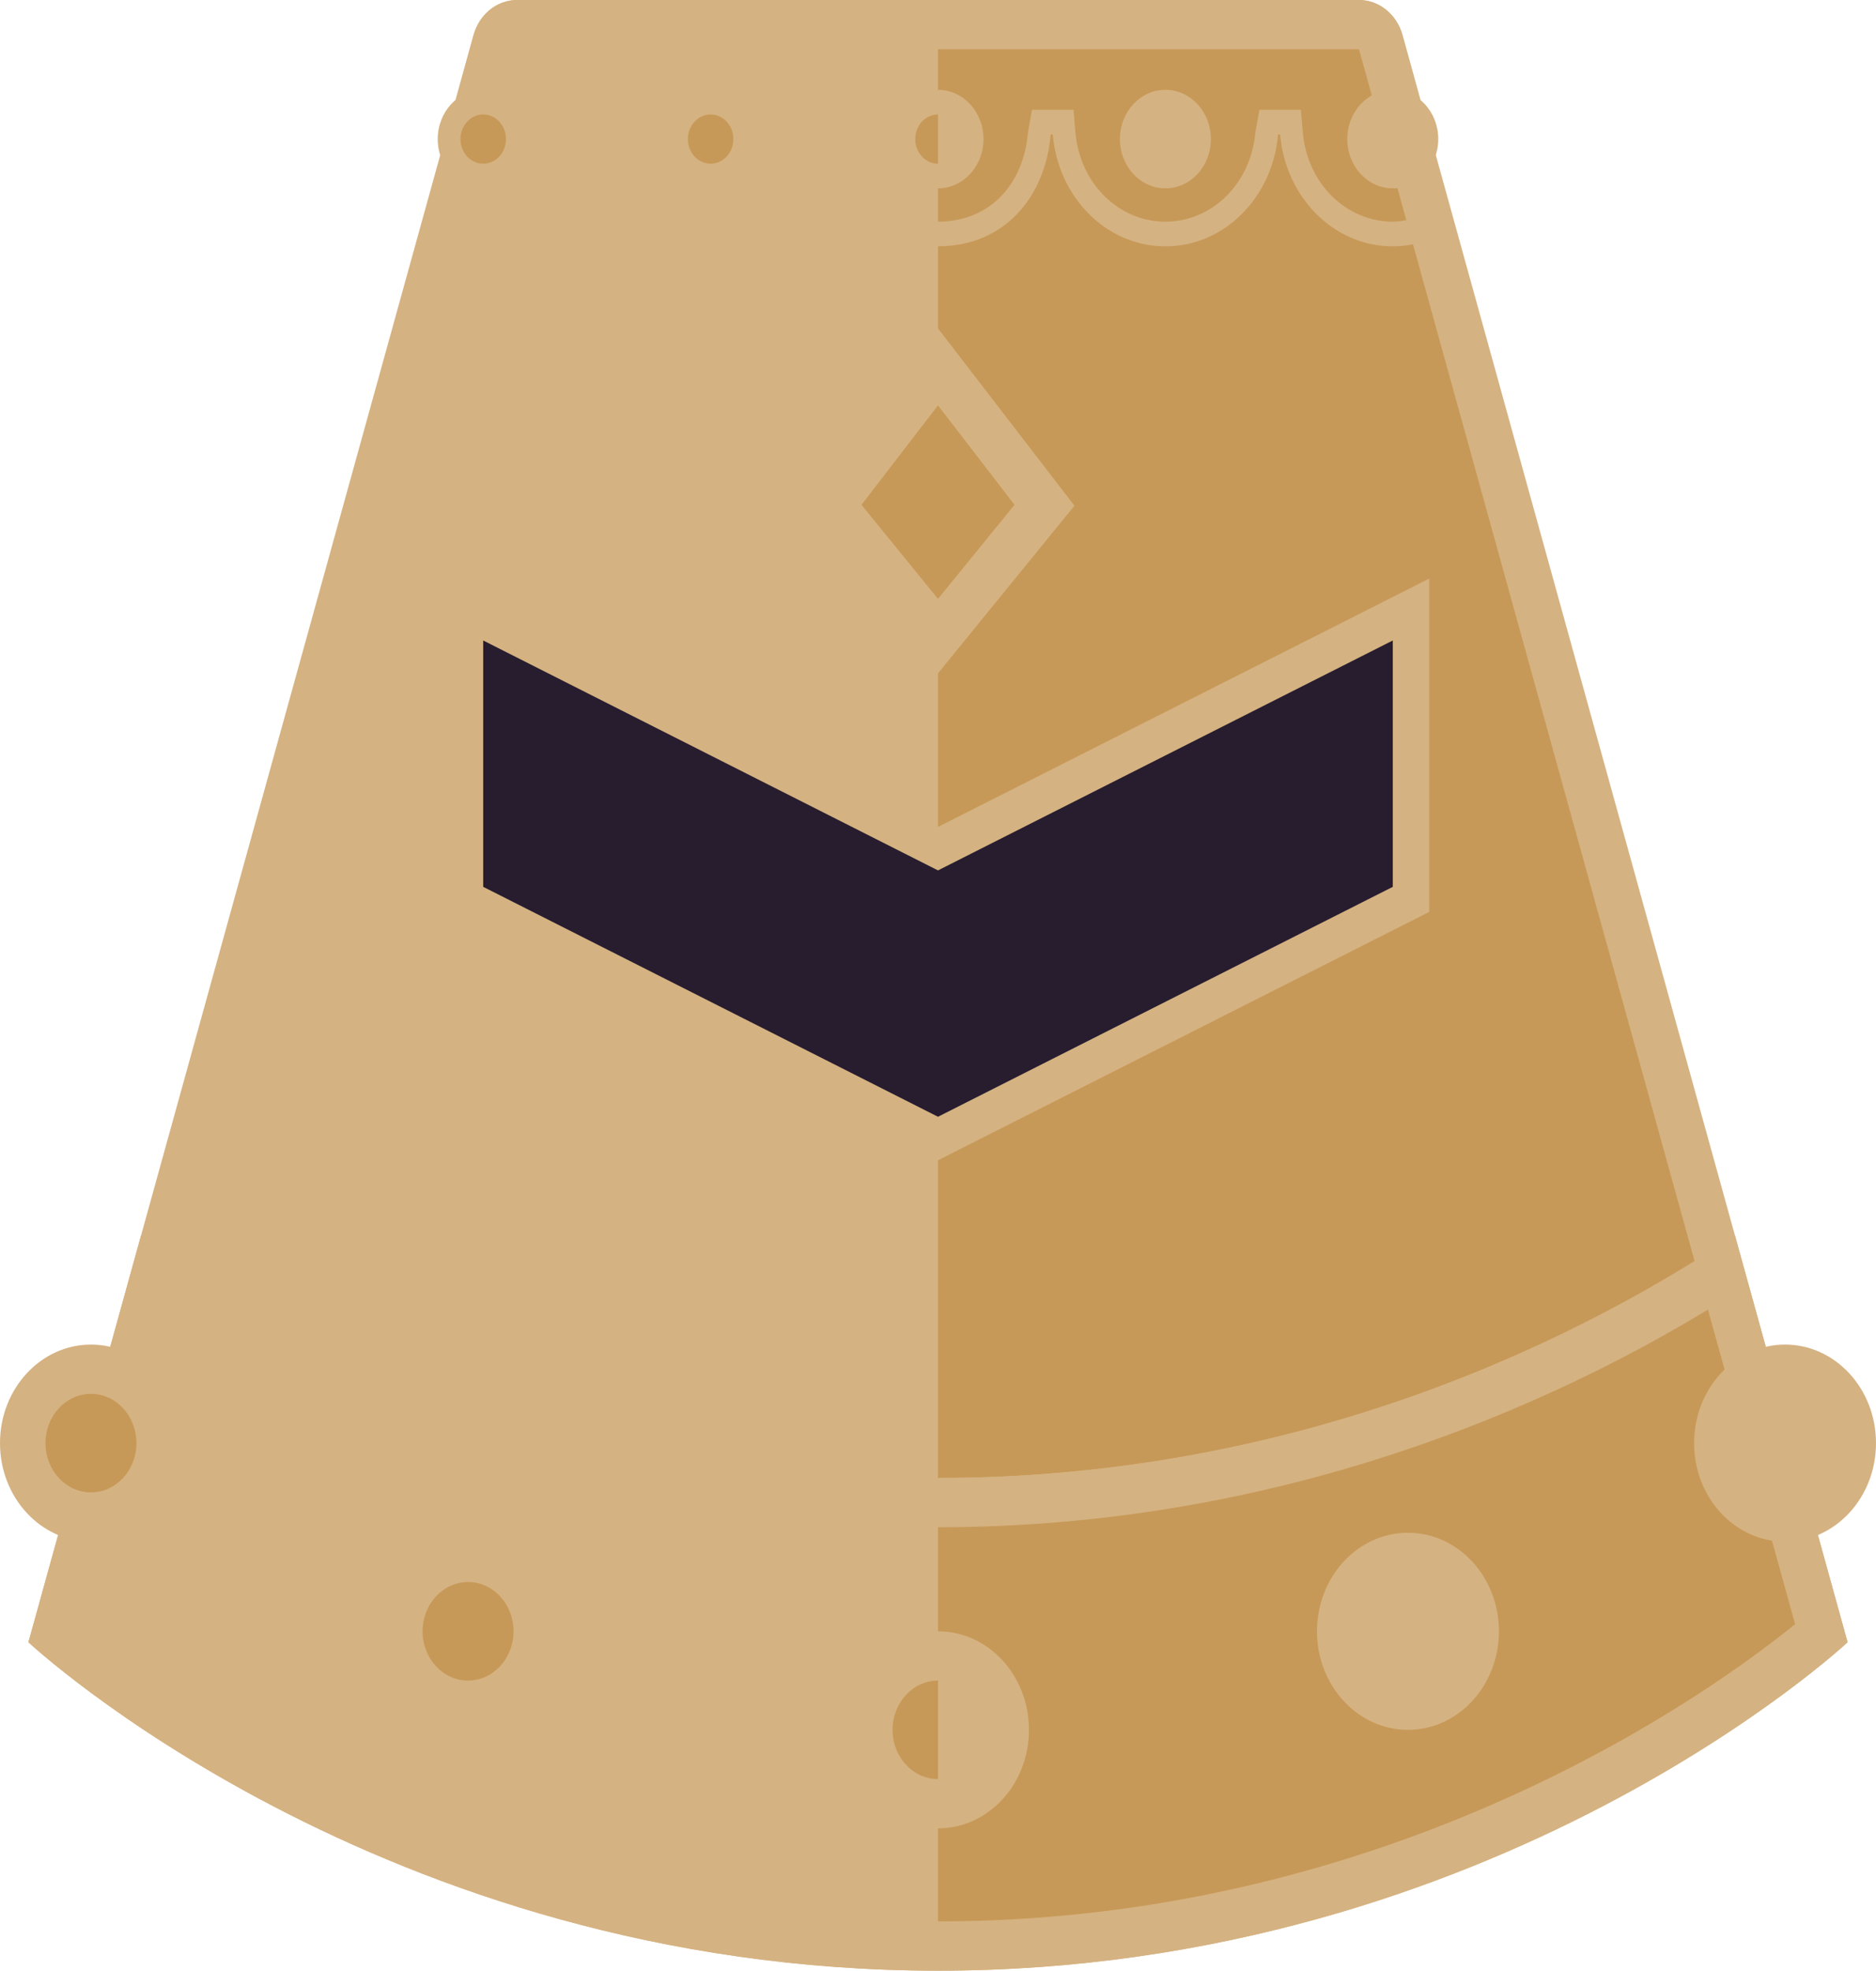
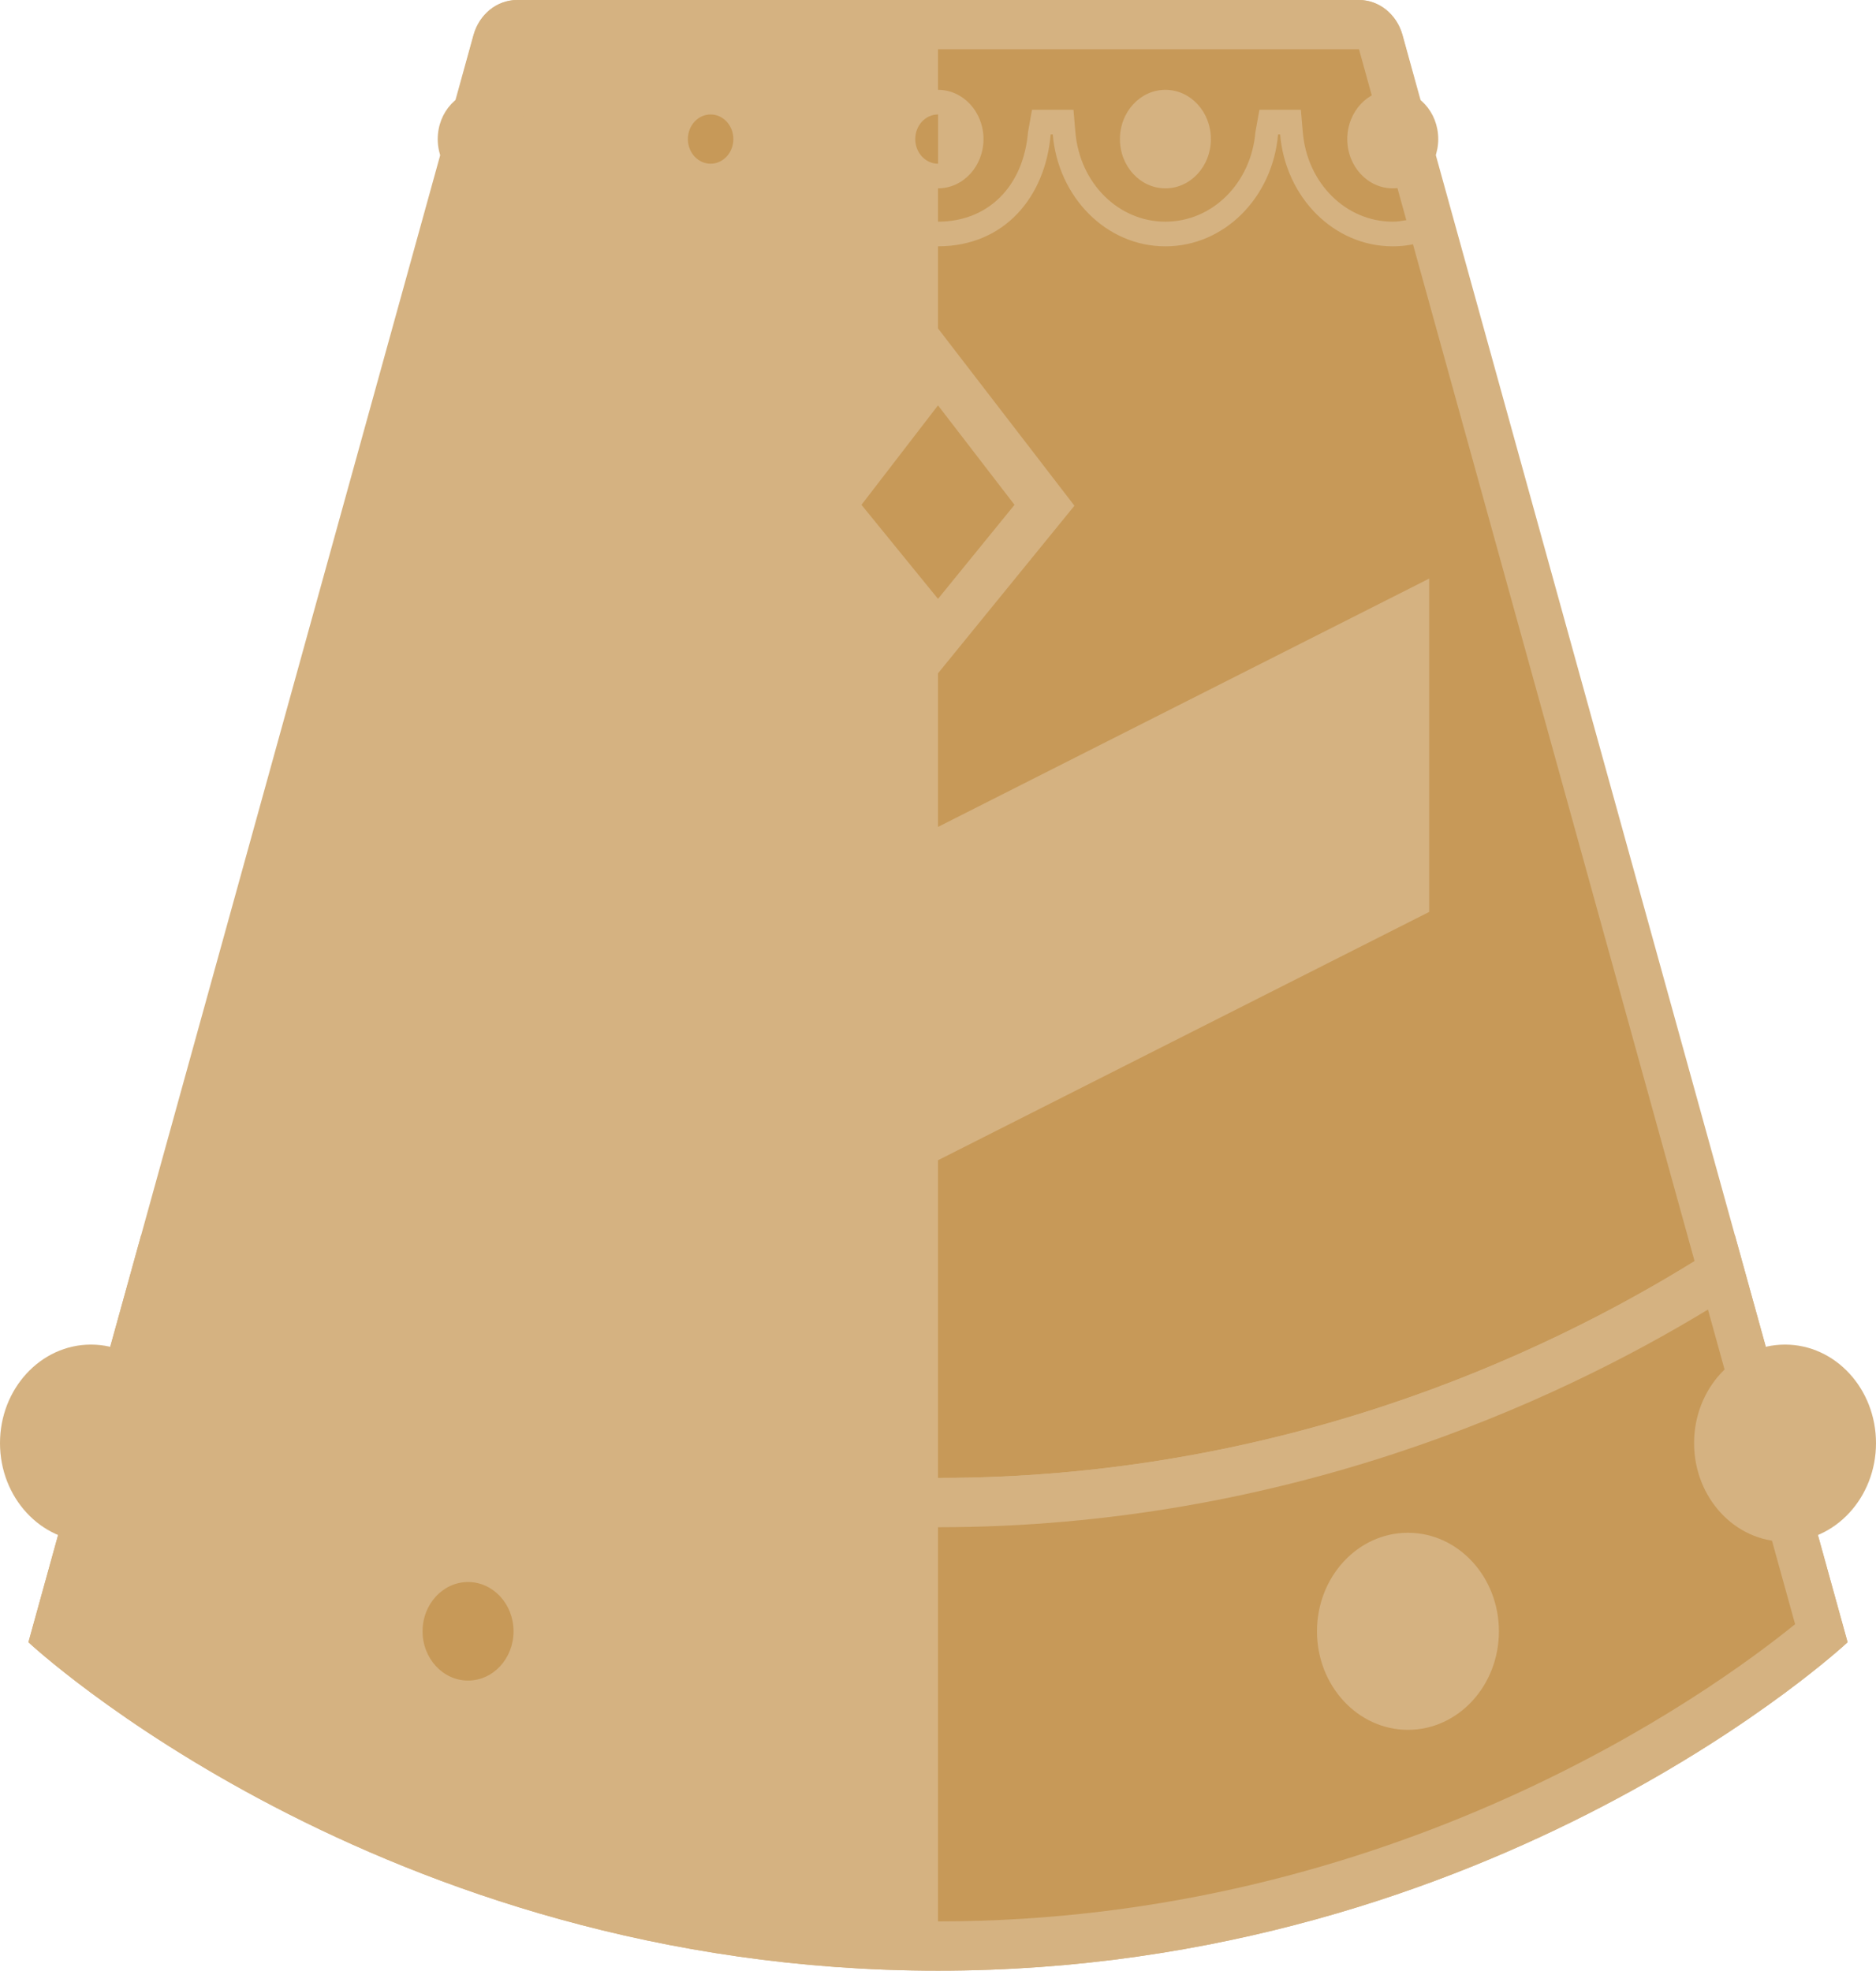
<svg xmlns="http://www.w3.org/2000/svg" width="158" height="166" viewBox="0 0 158 166" fill="none">
  <path d="M118.128 2.958C117.642 1.202 116.15 0 114.459 0H79.001H43.544C41.852 0 40.362 1.202 39.874 2.958L2.394 138.333C2.394 138.333 31.95 166 79.001 166C126.051 166 155.607 138.333 155.607 138.333L118.128 2.958Z" fill="#D5B281" />
  <path d="M109.723 11.135L109.562 9.251H106.069L105.732 11.135C105.365 15.435 102.105 18.675 98.152 18.675C94.199 18.675 90.939 15.435 90.571 11.135L90.41 9.251H86.917L86.58 11.135C86.189 15.715 83.214 18.675 79.001 18.675V124.496C107.648 124.496 129.768 114.25 142.719 106.227L118.442 18.546C118.07 18.612 117.696 18.675 117.304 18.675C113.349 18.675 110.09 15.435 109.723 11.135Z" fill="#C79958" />
  <path d="M146.117 104.054C133.854 112.251 110.308 124.495 79.001 124.495C47.693 124.495 24.147 112.251 11.884 104.054L2.394 138.333C2.394 138.333 31.95 166 79.001 166C126.051 166 155.607 138.333 155.607 138.333L146.117 104.054Z" fill="#D5B281" />
  <path d="M143.848 110.311C130.92 118.159 108.181 128.645 79.001 128.645V161.848C117.39 161.848 144.046 142.603 151.187 136.814L143.848 110.311Z" fill="#C79958" />
  <path d="M114.443 0.002H43.562C41.863 0.002 40.366 1.215 39.888 2.981L35.548 18.979C37.075 20.098 38.718 20.75 40.7 20.75C45.689 20.75 49.739 16.603 50.187 11.326H50.364C50.814 16.603 54.863 20.75 59.85 20.75C64.839 20.75 68.889 16.603 69.338 11.326H69.514C69.964 16.603 73.415 20.748 79.001 20.748C84.587 20.748 88.039 16.602 88.489 11.326H88.665C89.114 16.603 93.165 20.75 98.152 20.75C103.139 20.75 107.19 16.603 107.639 11.326H107.815C108.264 16.603 112.315 20.75 117.302 20.75C119.285 20.75 120.927 20.098 122.455 18.979L118.114 2.981C117.639 1.214 116.143 0.002 114.443 0.002Z" fill="#D5B281" />
  <path d="M79.001 4.15V18.673C83.214 18.673 86.189 15.714 86.58 11.134L86.917 9.25H90.41L90.571 11.134C90.937 15.433 94.198 18.673 98.152 18.673C102.107 18.673 105.365 15.433 105.732 11.134L106.069 9.25H109.562L109.723 11.134C110.089 15.433 113.349 18.673 117.304 18.673C117.697 18.673 118.07 18.61 118.442 18.544L114.457 4.148H79.001V4.15Z" fill="#C79958" />
  <path d="M59.848 15.866C61.964 15.866 63.679 14.008 63.679 11.716C63.679 9.424 61.964 7.566 59.848 7.566C57.733 7.566 56.018 9.424 56.018 11.716C56.018 14.008 57.733 15.866 59.848 15.866Z" fill="#D5B281" />
  <path d="M59.849 13.791C60.907 13.791 61.764 12.862 61.764 11.716C61.764 10.57 60.907 9.641 59.849 9.641C58.791 9.641 57.934 10.57 57.934 11.716C57.934 12.862 58.791 13.791 59.849 13.791Z" fill="#C79958" />
  <path d="M40.696 15.866C42.812 15.866 44.526 14.008 44.526 11.716C44.526 9.424 42.812 7.566 40.696 7.566C38.581 7.566 36.866 9.424 36.866 11.716C36.866 14.008 38.581 15.866 40.696 15.866Z" fill="#D5B281" />
-   <path d="M40.697 13.791C41.755 13.791 42.612 12.862 42.612 11.716C42.612 10.57 41.755 9.641 40.697 9.641C39.639 9.641 38.782 10.57 38.782 11.716C38.782 12.862 39.639 13.791 40.697 13.791Z" fill="#C79958" />
  <path d="M79 15.866C81.116 15.866 82.831 14.008 82.831 11.716C82.831 9.424 81.116 7.566 79 7.566C76.885 7.566 75.17 9.424 75.17 11.716C75.17 14.008 76.885 15.866 79 15.866Z" fill="#D5B281" />
-   <path d="M79.001 154.012C83.231 154.012 86.661 150.296 86.661 145.712C86.661 141.128 83.231 137.412 79.001 137.412C74.77 137.412 71.34 141.128 71.34 145.712C71.34 150.296 74.77 154.012 79.001 154.012Z" fill="#D5B281" />
  <path d="M39.42 145.712C43.651 145.712 47.081 141.996 47.081 137.412C47.081 132.828 43.651 129.112 39.42 129.112C35.19 129.112 31.76 132.828 31.76 137.412C31.76 141.996 35.19 145.712 39.42 145.712Z" fill="#D5B281" />
  <path d="M39.421 141.562C41.536 141.562 43.251 139.704 43.251 137.412C43.251 135.12 41.536 133.262 39.421 133.262C37.305 133.262 35.59 135.12 35.59 137.412C35.59 139.704 37.305 141.562 39.421 141.562Z" fill="#C79958" />
  <path d="M7.661 129.861C11.892 129.861 15.321 126.145 15.321 121.561C15.321 116.977 11.892 113.261 7.661 113.261C3.43 113.261 0 116.977 0 121.561C0 126.145 3.43 129.861 7.661 129.861Z" fill="#D5B281" />
-   <path d="M7.661 125.71C9.776 125.71 11.491 123.852 11.491 121.56C11.491 119.269 9.776 117.411 7.661 117.411C5.545 117.411 3.831 119.269 3.831 121.56C3.831 123.852 5.545 125.71 7.661 125.71Z" fill="#C79958" />
  <path d="M37.632 76.817V48.737L79 69.655L120.367 48.737V76.817L79 97.733L37.632 76.817Z" fill="#D5B281" />
-   <path d="M78.999 73.318L40.696 53.951V74.703L78.999 94.07L117.303 74.703V53.951L78.999 73.318Z" fill="#271D2F" />
  <path d="M98.153 15.866C100.268 15.866 101.983 14.008 101.983 11.716C101.983 9.424 100.268 7.566 98.153 7.566C96.037 7.566 94.322 9.424 94.322 11.716C94.322 14.008 96.037 15.866 98.153 15.866Z" fill="#D5B281" />
  <path d="M117.301 15.866C119.416 15.866 121.131 14.008 121.131 11.716C121.131 9.424 119.416 7.566 117.301 7.566C115.185 7.566 113.47 9.424 113.47 11.716C113.47 14.008 115.185 15.866 117.301 15.866Z" fill="#D5B281" />
  <path d="M118.58 145.712C122.811 145.712 126.241 141.996 126.241 137.412C126.241 132.828 122.811 129.112 118.58 129.112C114.349 129.112 110.919 132.828 110.919 137.412C110.919 141.996 114.349 145.712 118.58 145.712Z" fill="#D5B281" />
  <path d="M150.34 129.861C154.571 129.861 158 126.145 158 121.561C158 116.977 154.571 113.261 150.34 113.261C146.109 113.261 142.679 116.977 142.679 121.561C142.679 126.145 146.109 129.861 150.34 129.861Z" fill="#D5B281" />
  <path d="M79 27.665L67.509 42.599L79 56.718L90.491 42.599L79 27.665Z" fill="#D5B281" />
  <path d="M72.554 42.524L79 34.146L85.444 42.524L79 50.444L72.554 42.524Z" fill="#C79958" />
-   <path d="M79.003 141.562C76.891 141.562 75.172 143.424 75.172 145.712C75.172 147.999 76.89 149.862 79.003 149.862V141.562Z" fill="#C79958" />
  <path d="M79.007 9.643L78.999 9.641C77.942 9.641 77.084 10.572 77.084 11.716C77.084 12.86 77.942 13.791 78.999 13.791L79.007 13.789V9.643Z" fill="#C79958" />
</svg>